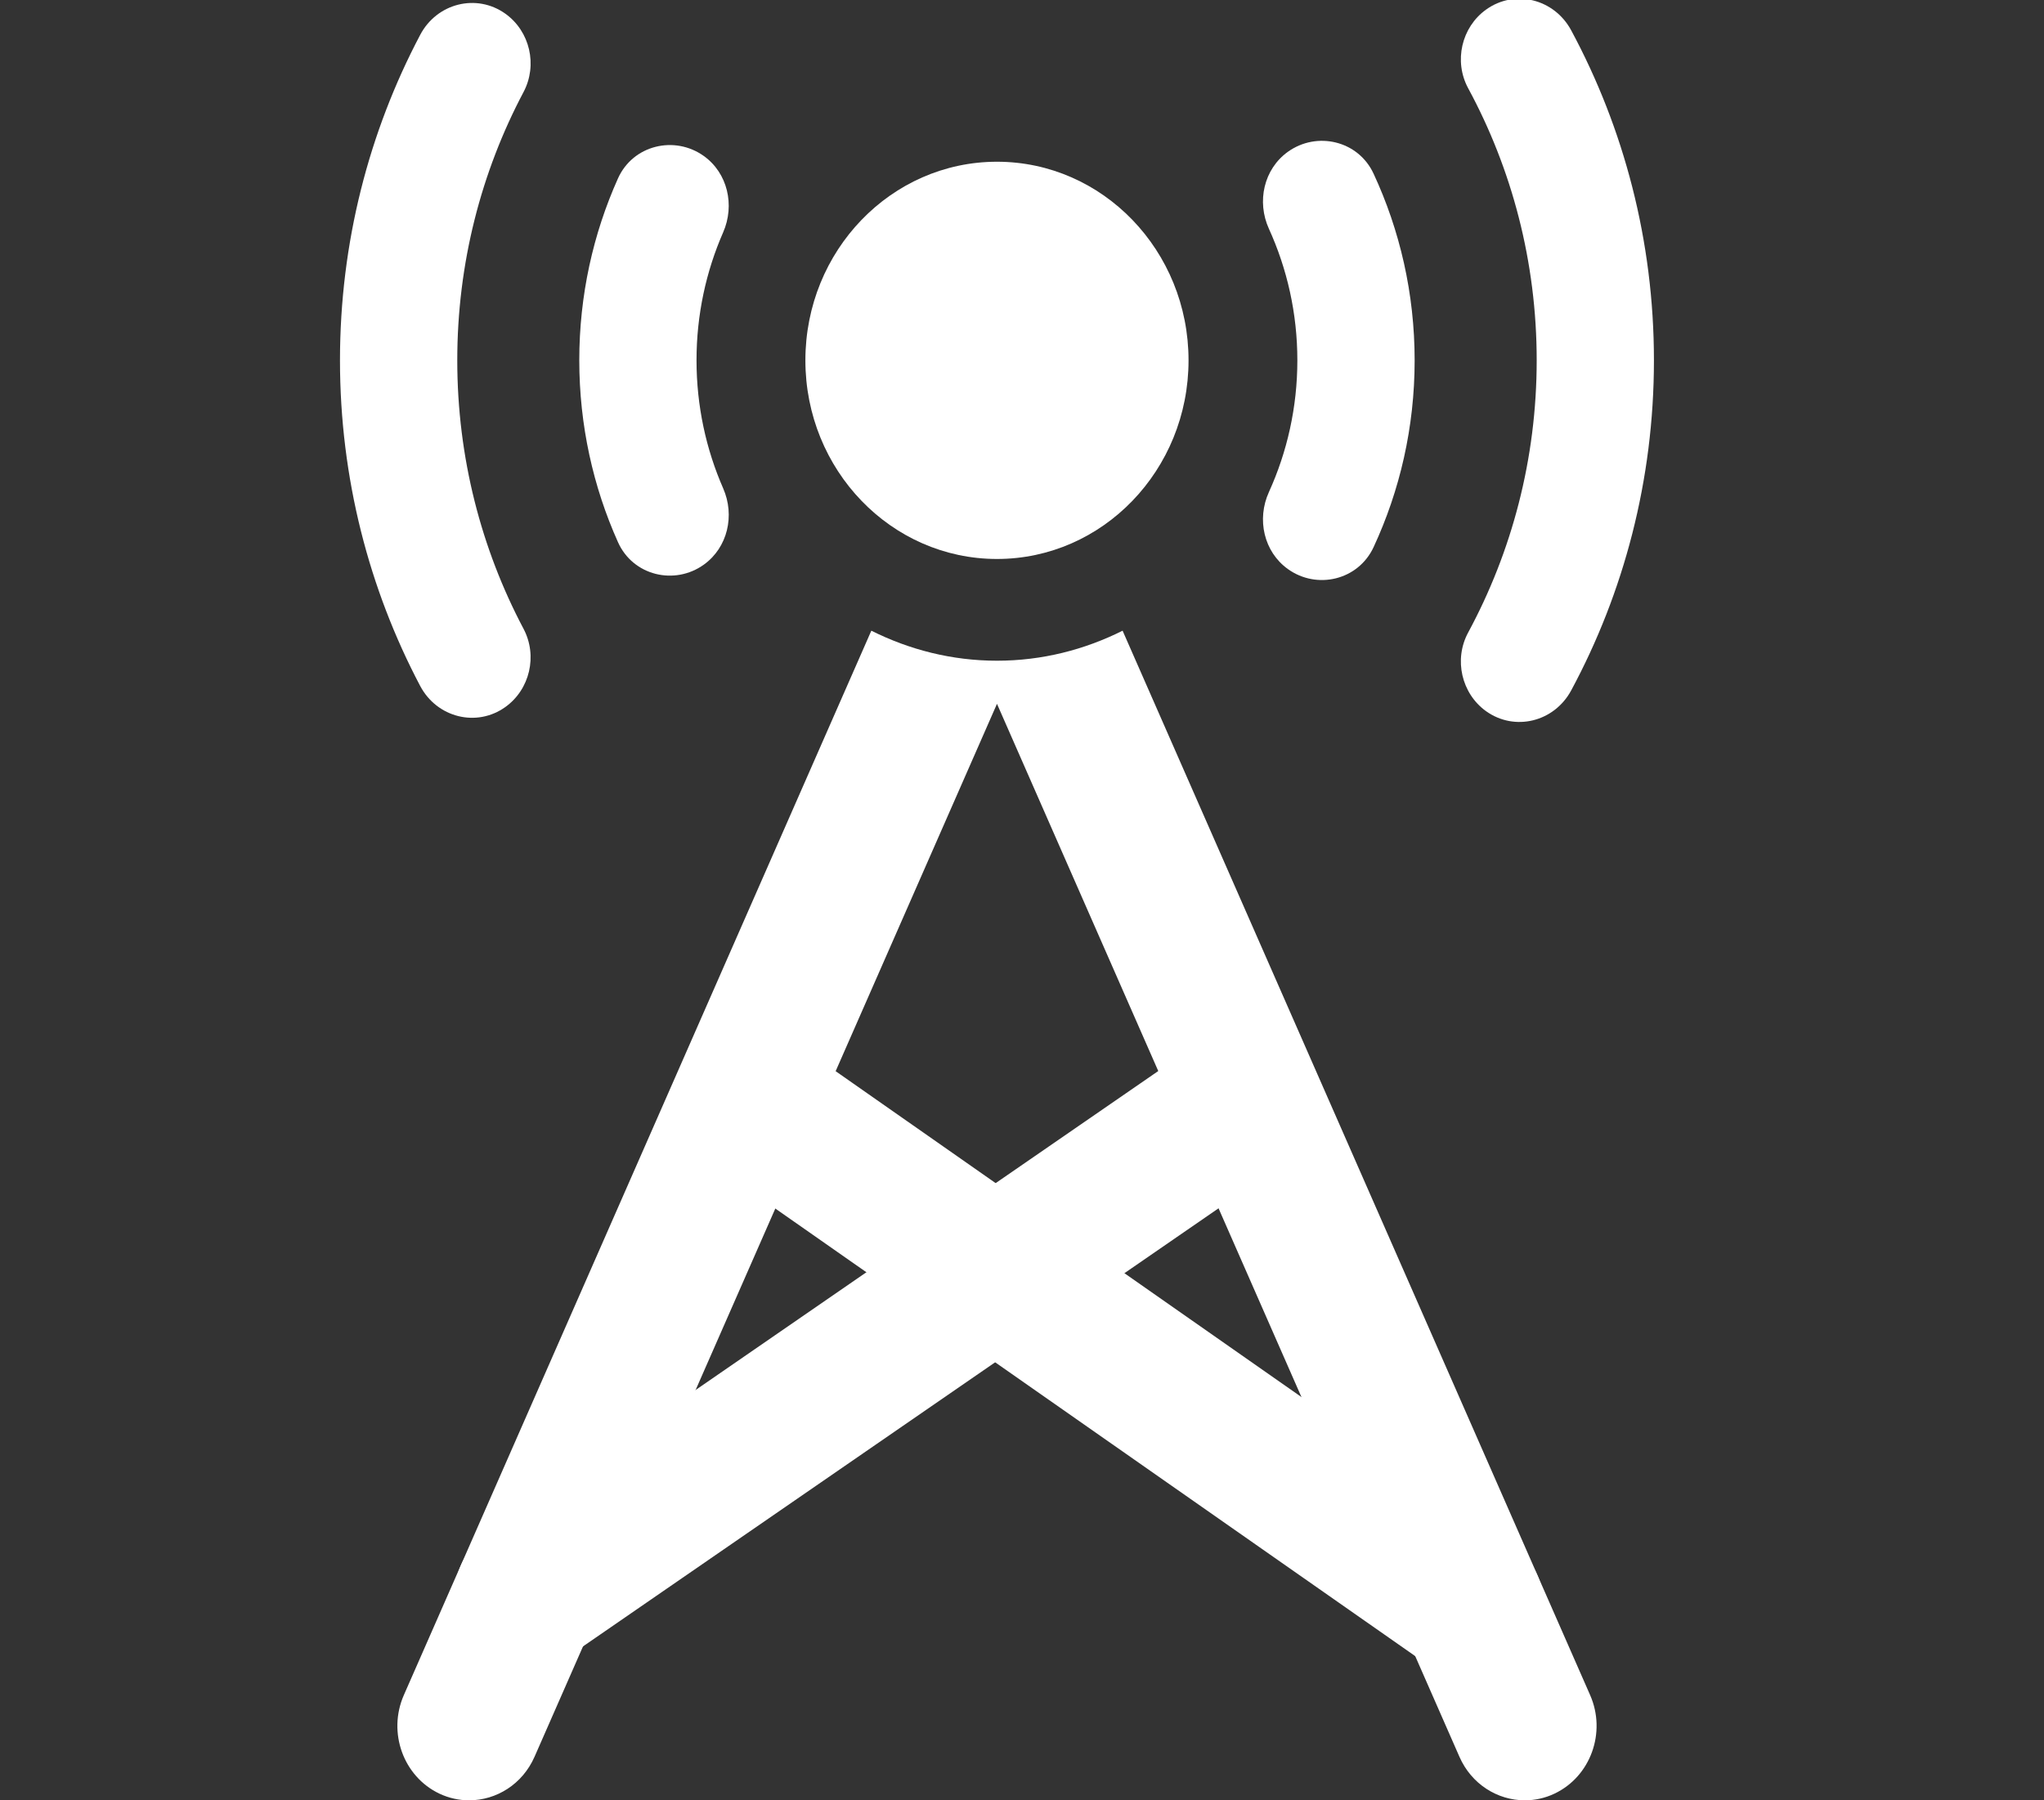
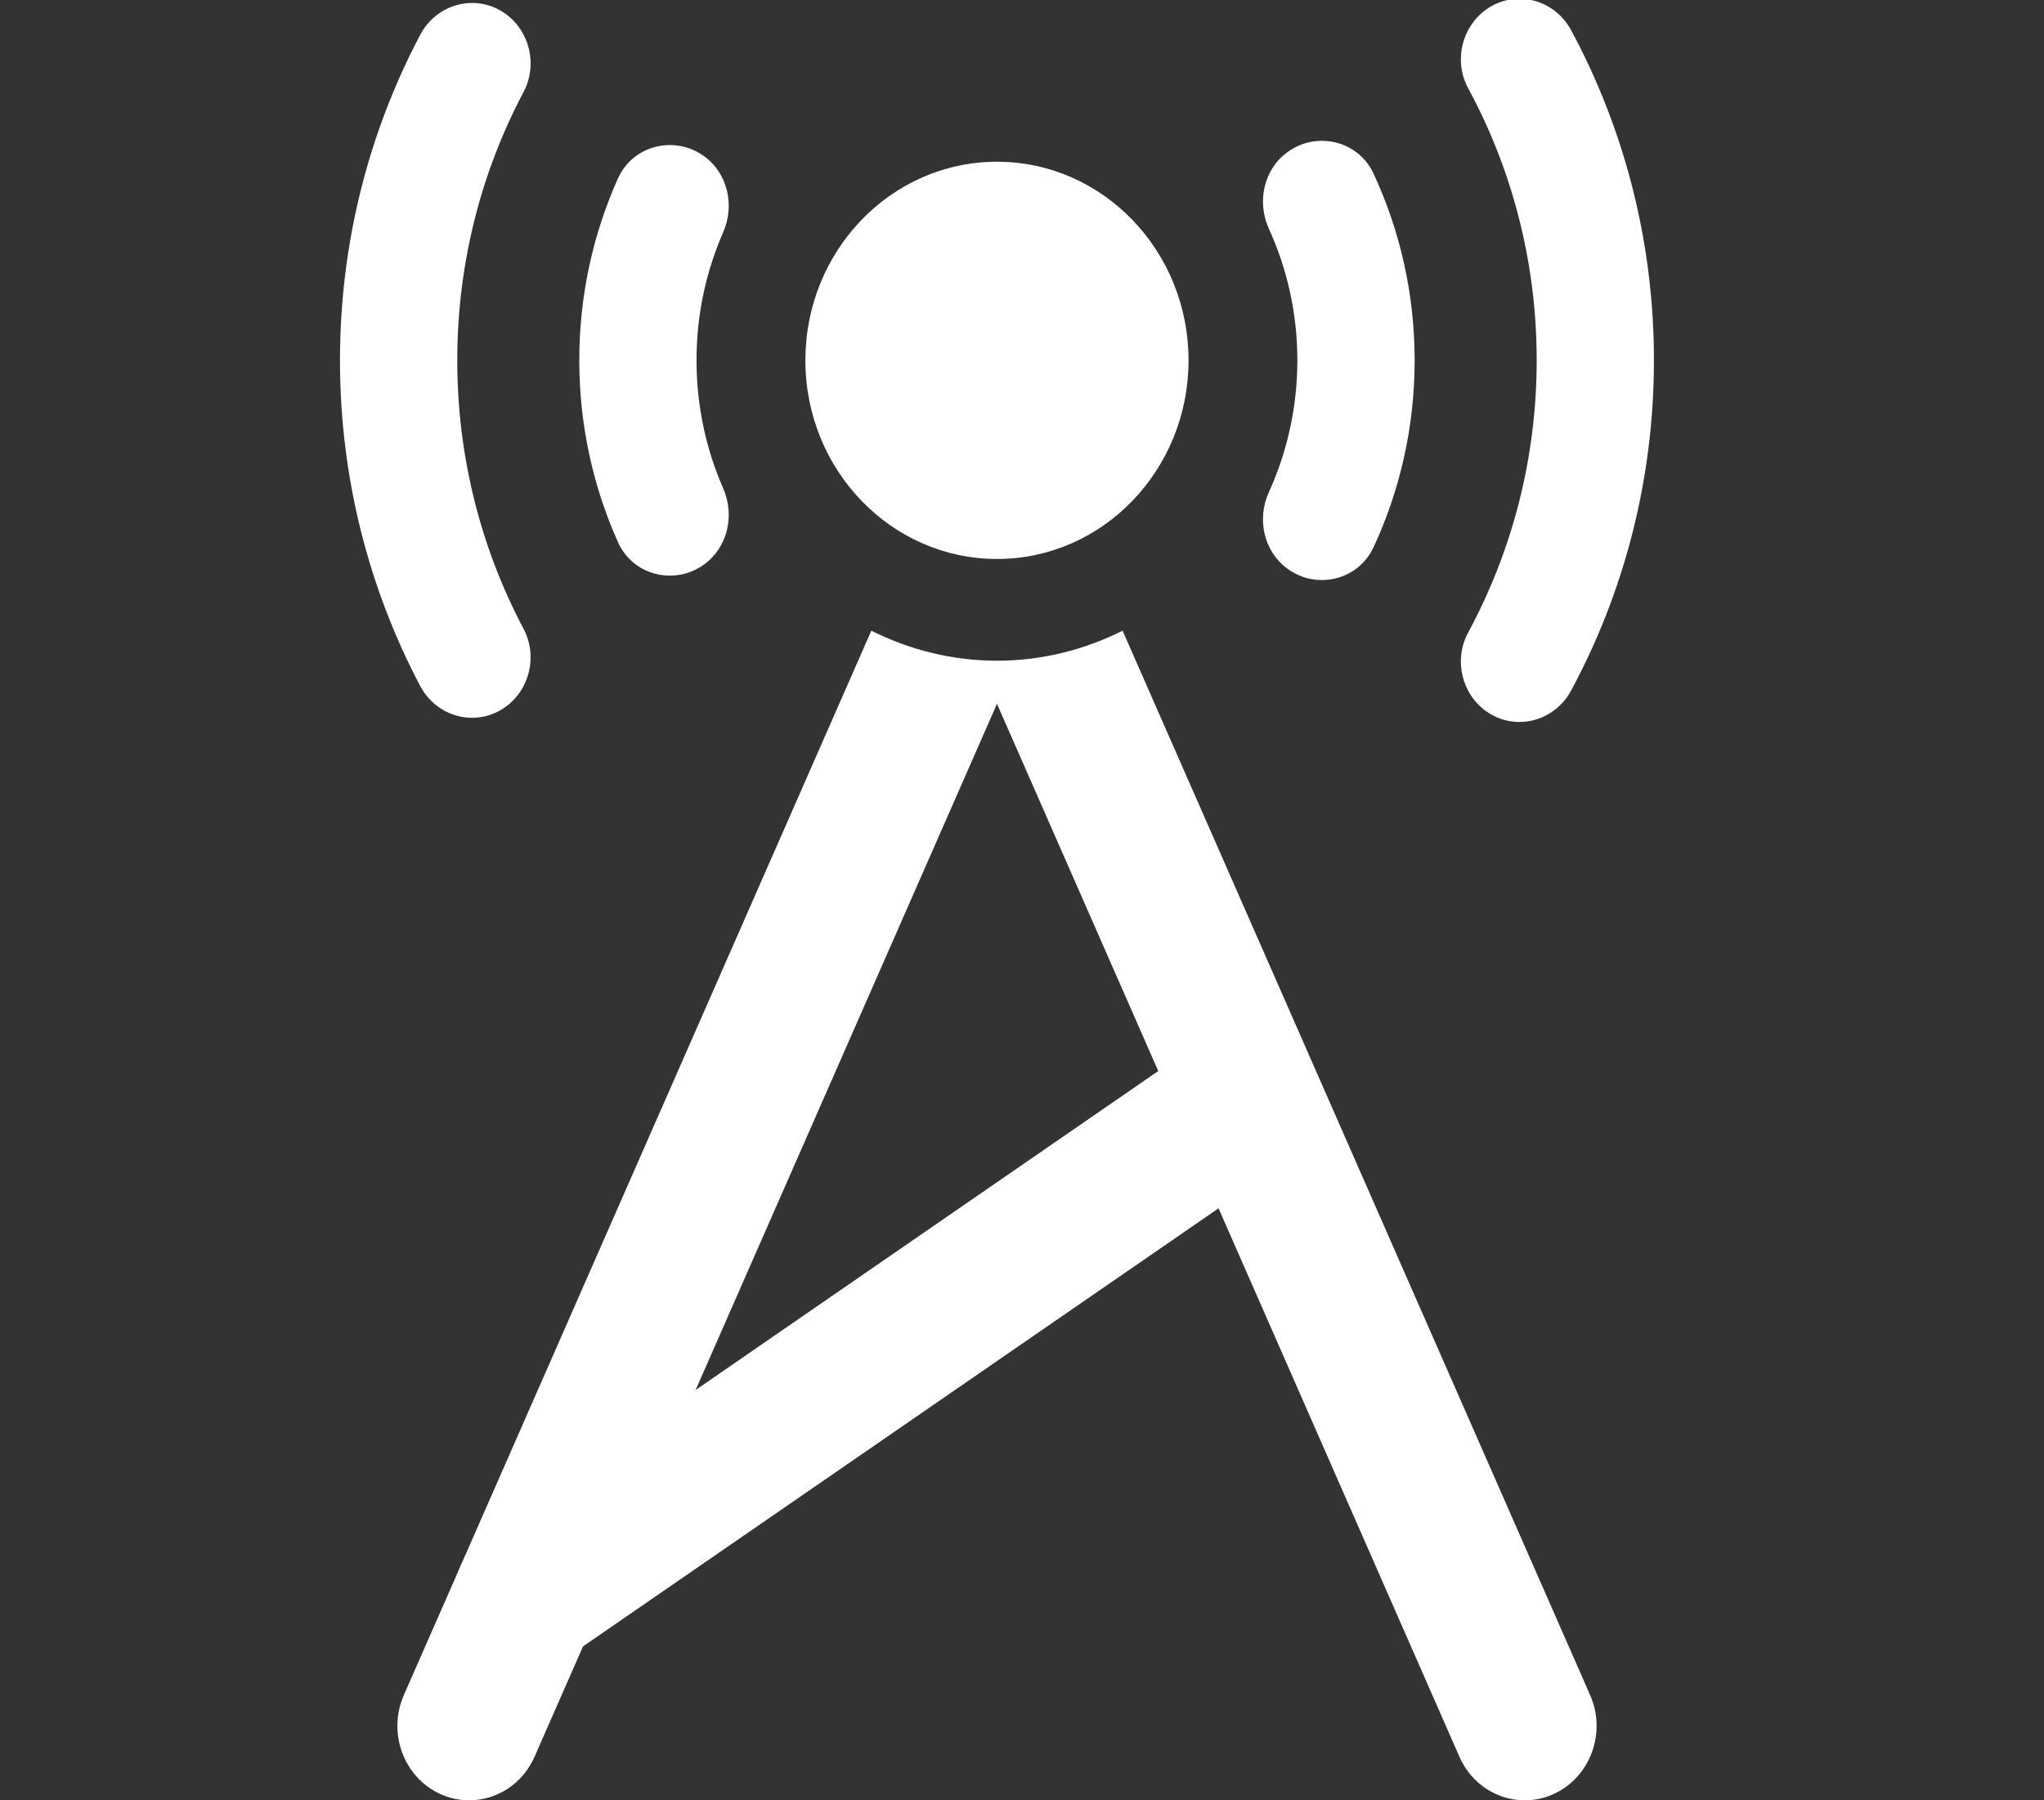
<svg xmlns="http://www.w3.org/2000/svg" version="1.1" id="Layer_1" x="0px" y="0px" width="42px" height="37px" viewBox="0 0 42 37" enable-background="new 0 0 42 37" xml:space="preserve">
  <rect x="0" y="0" width="42" height="37" fill="#333333" stroke="none" />
  <path fill="#FFFFFF" d="M24.422,7.406c0,2.254-1.762,4.082-3.936,4.082s-3.937-1.828-3.937-4.082s1.763-4.082,3.937-4.082  S24.422,5.152,24.422,7.406z" />
-   <path fill="#FFFFFF" d="M30.248,34.539c-0.284,0-0.571-0.084-0.824-0.262L15.291,24.39c-0.675-0.472-0.854-1.423-0.397-2.123  c0.455-0.701,1.375-0.886,2.047-0.413l14.133,9.889c0.676,0.473,0.854,1.424,0.397,2.123C31.188,34.304,30.722,34.539,30.248,34.539  z" />
  <path fill="#FFFFFF" d="M10.813,34.334c-0.477,0-0.945-0.239-1.229-0.682c-0.451-0.704-0.267-1.653,0.411-2.121l14.044-9.684  c0.679-0.467,1.595-0.276,2.046,0.427c0.451,0.704,0.267,1.653-0.411,2.121l-14.044,9.683  C11.377,34.252,11.094,34.334,10.813,34.334z" />
  <path fill="#FFFFFF" d="M26.658,7.406c0,0.968-0.211,1.884-0.584,2.706c-0.256,0.562-0.104,1.229,0.389,1.583l0,0  c0.598,0.429,1.445,0.229,1.761-0.449c0.54-1.163,0.844-2.464,0.844-3.839c0-1.375-0.304-2.676-0.844-3.838  c-0.315-0.679-1.163-0.877-1.761-0.449l0,0c-0.493,0.354-0.645,1.021-0.389,1.583C26.447,5.523,26.658,6.438,26.658,7.406z" />
  <path fill="#FFFFFF" d="M30.536,0.197L30.536,0.197c-0.505,0.362-0.668,1.062-0.368,1.617c0.896,1.656,1.408,3.563,1.408,5.592  c0,2.03-0.514,3.937-1.408,5.593c-0.3,0.555-0.137,1.254,0.367,1.617l0,0c0.59,0.422,1.401,0.221,1.75-0.427  c1.081-2.01,1.7-4.322,1.7-6.783c0-2.46-0.619-4.772-1.7-6.782C31.936-0.025,31.125-0.226,30.536,0.197z" />
  <path fill="#FFFFFF" d="M14.463,11.604L14.463,11.604c0.488-0.351,0.642-1.008,0.396-1.569c-0.351-0.803-0.547-1.693-0.547-2.63  c0-0.937,0.196-1.827,0.547-2.629c0.245-0.561,0.092-1.219-0.396-1.569l0,0c-0.601-0.431-1.457-0.227-1.765,0.46  c-0.51,1.137-0.795,2.403-0.795,3.737c0,1.334,0.285,2.601,0.795,3.738C13.006,11.832,13.862,12.036,14.463,11.604z" />
  <path fill="#FFFFFF" d="M9.396,7.406c0-1.998,0.494-3.876,1.362-5.515c0.293-0.555,0.13-1.248-0.372-1.608l0,0  c-0.591-0.424-1.408-0.22-1.752,0.434C7.584,2.705,6.986,4.984,6.986,7.406c0,2.422,0.598,4.701,1.647,6.69  c0.345,0.654,1.161,0.858,1.752,0.434l0,0c0.502-0.36,0.666-1.053,0.372-1.608C9.89,11.283,9.396,9.403,9.396,7.406z" />
  <path fill="#FFFFFF" d="M32.674,34.838l-9.607-21.876c-0.781,0.391-1.654,0.617-2.581,0.617c-0.927,0-1.8-0.226-2.582-0.617  L8.298,34.838c-0.337,0.768-0.01,1.674,0.731,2.025C9.228,36.957,9.436,37,9.64,37c0.561,0,1.097-0.332,1.344-0.896l9.502-21.639  l9.502,21.639C30.234,36.668,30.771,37,31.331,37c0.204,0,0.412-0.043,0.61-0.137C32.684,36.512,33.011,35.605,32.674,34.838z" />
</svg>